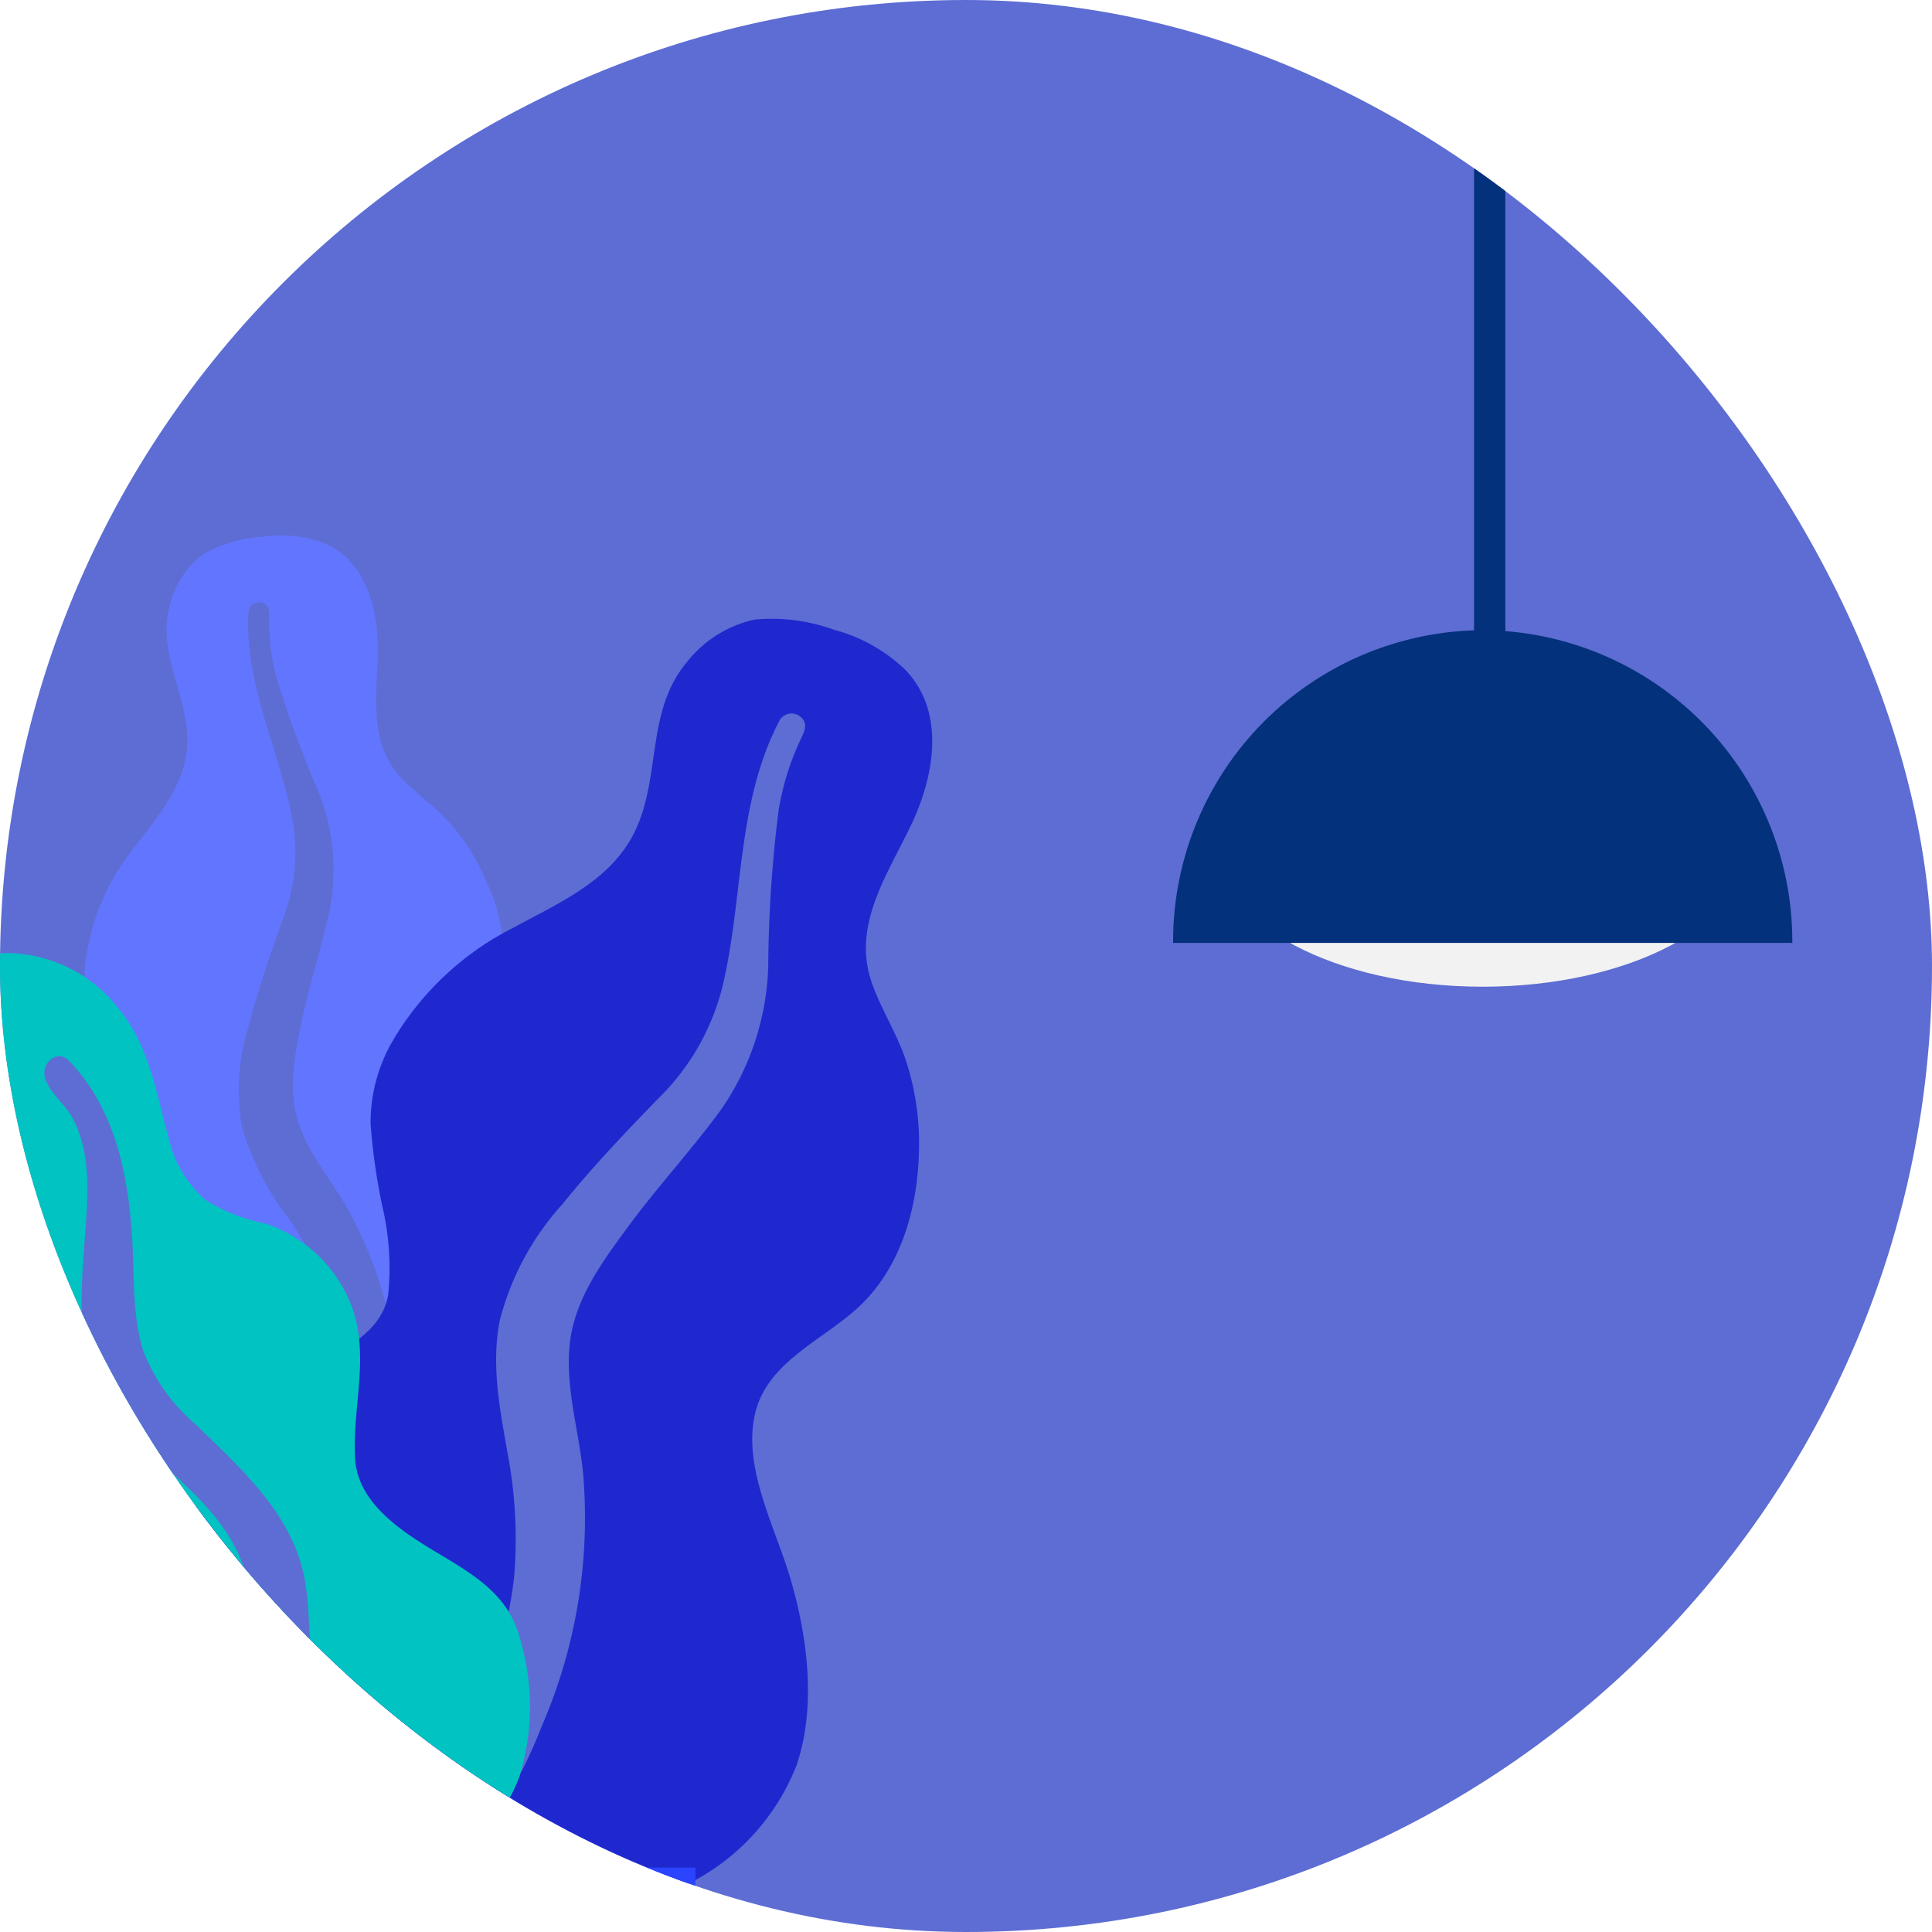
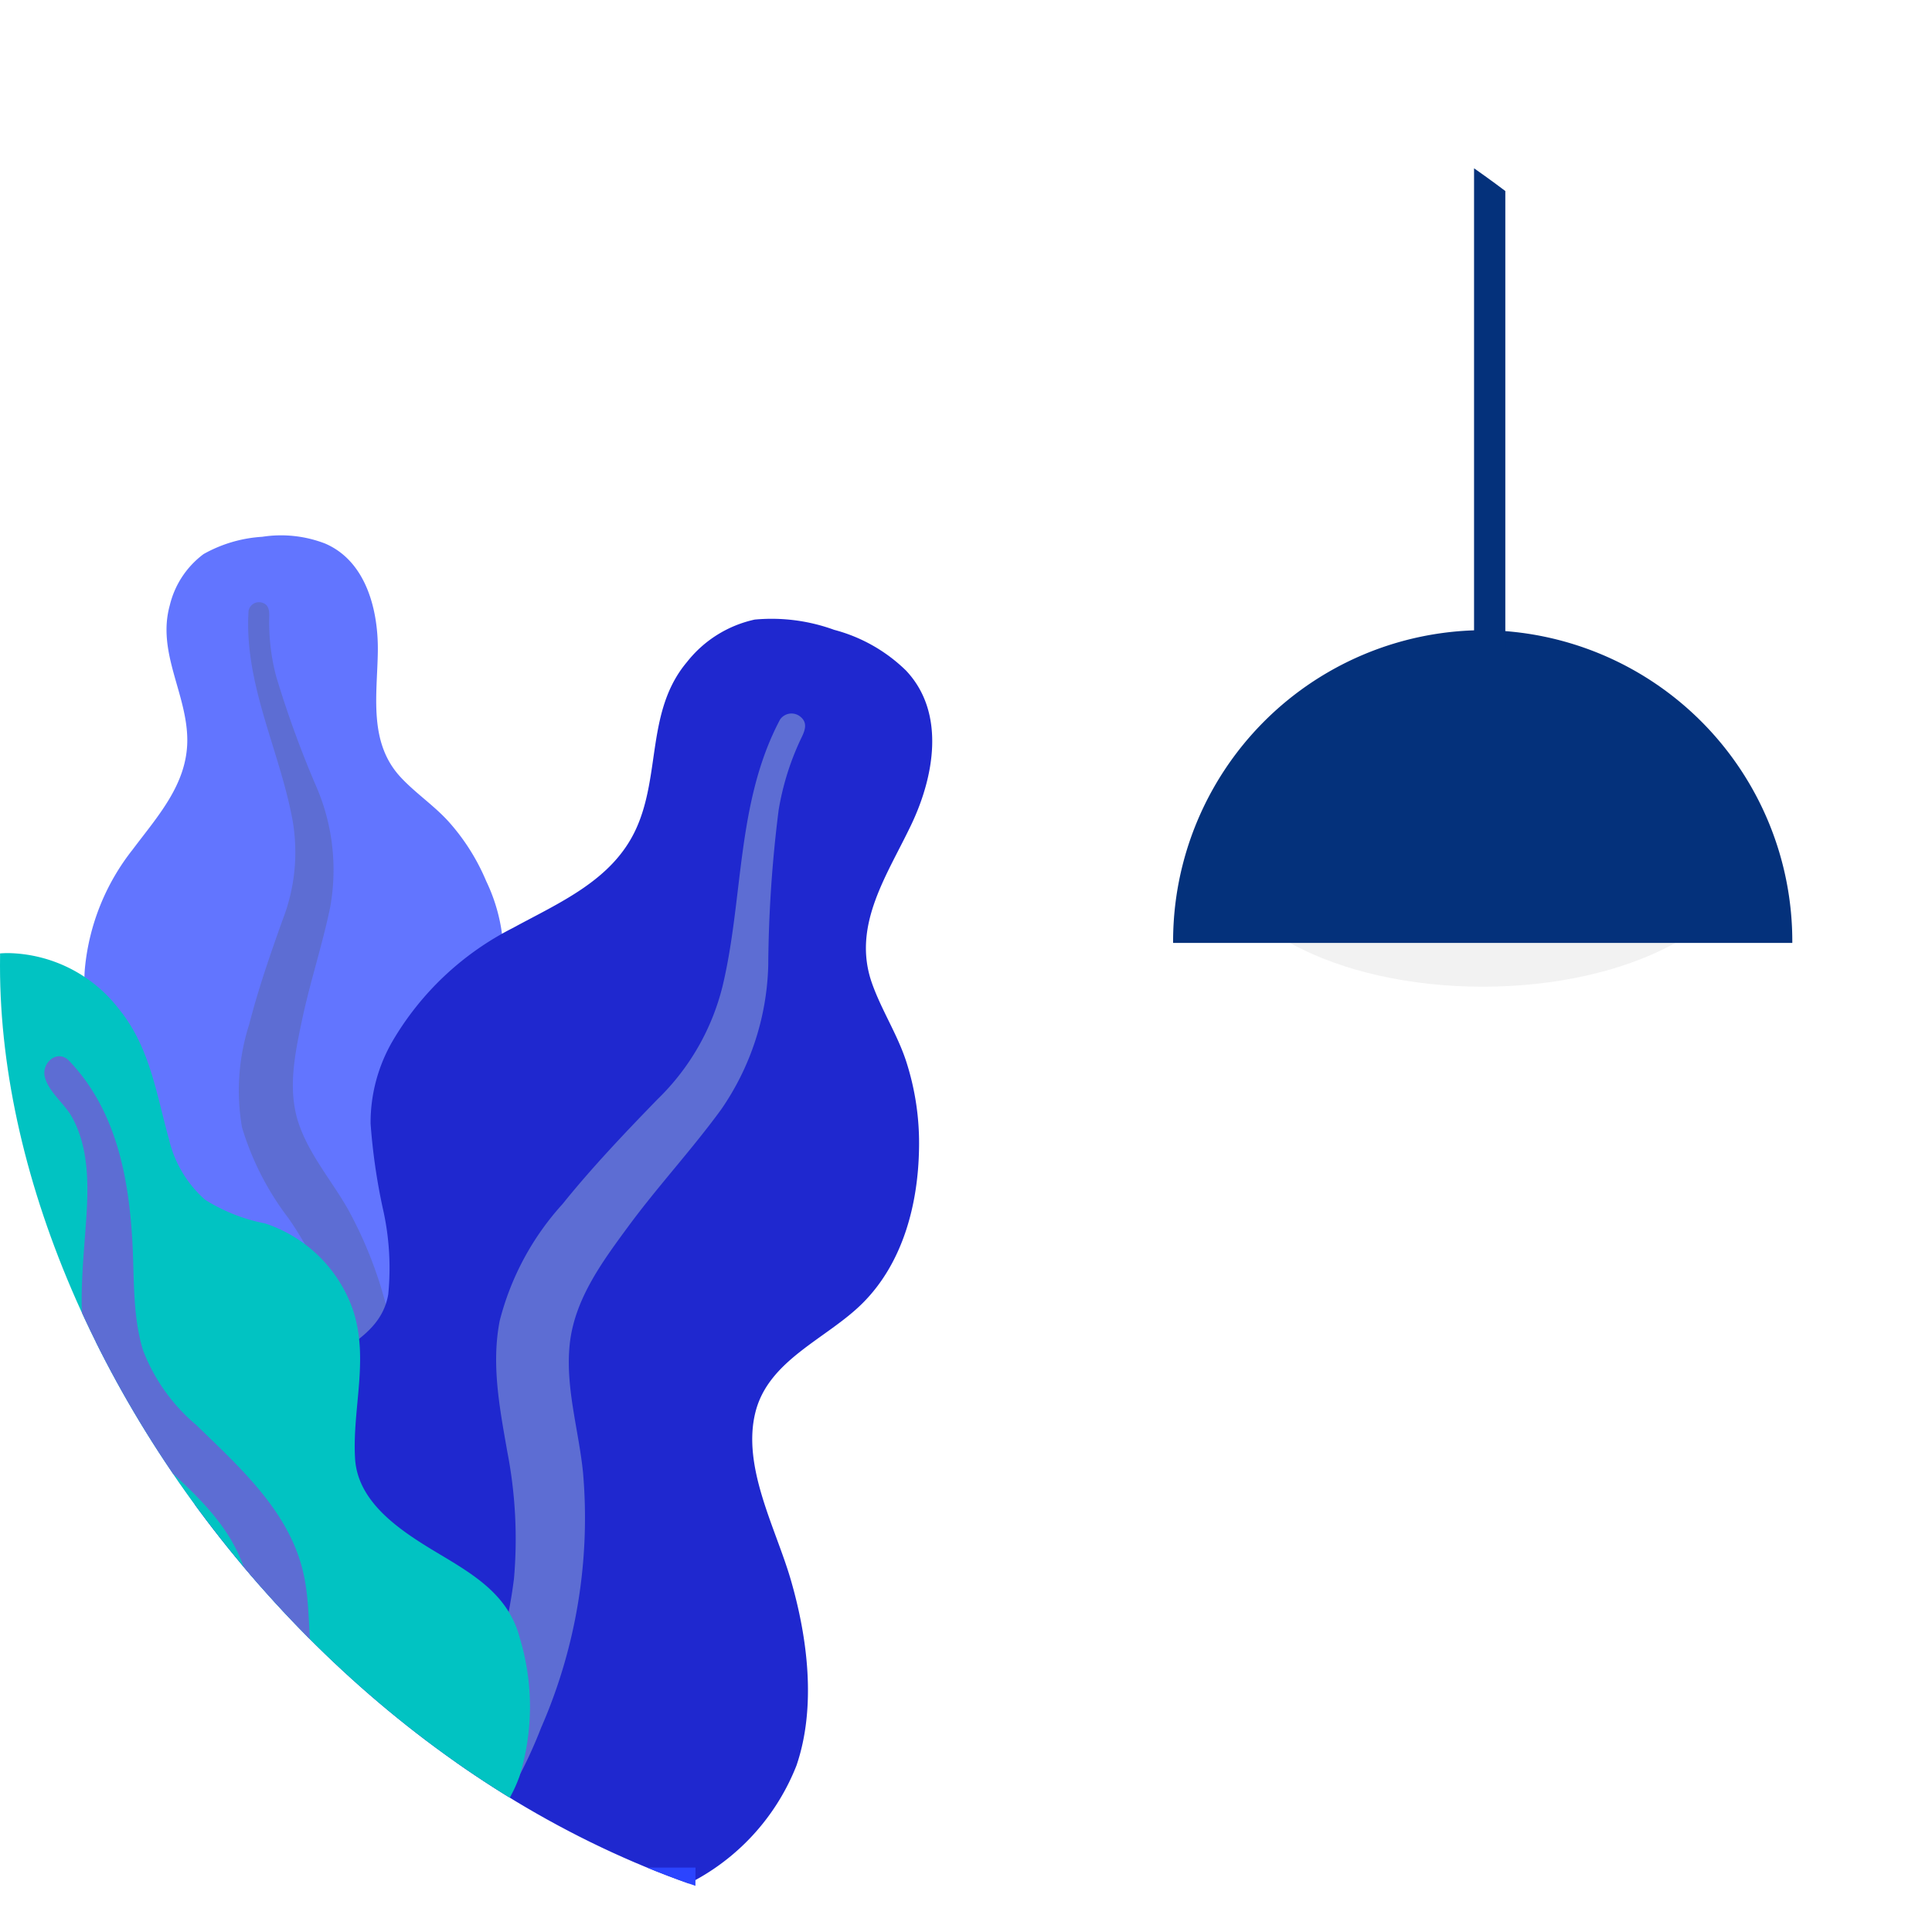
<svg xmlns="http://www.w3.org/2000/svg" id="illu_abonné_copy_5" data-name="illu abonné copy 5" width="120" height="120" viewBox="0 0 120 120">
  <defs>
    <clipPath id="clip-path">
      <rect id="Mask" width="120" height="120" rx="60" fill="#5d6dd3" />
    </clipPath>
  </defs>
  <g id="illu_espace" data-name="illu espace">
    <g id="Path_2" data-name="Path 2">
-       <rect id="Mask-2" data-name="Mask" width="120" height="120" rx="60" fill="#5d6dd3" />
      <g id="Path_2-2" data-name="Path 2" clip-path="url(#clip-path)">
        <g id="Group_6" data-name="Group 6" transform="translate(-5.6 -21.6)">
          <g id="Hanging_Lamp" data-name="Hanging Lamp" transform="translate(78.4)">
            <g id="Light" transform="translate(0.064 60.742)">
              <ellipse id="Hanging_Lamp_Light" data-name="Hanging Lamp Light" cx="16.51" cy="8.741" rx="16.51" ry="8.741" transform="translate(2.719 4.662)" fill="#f2f2f2" />
              <path id="Hanging_Lamp-2" data-name="Hanging Lamp" d="M38.459,19.424A19.327,19.327,0,0,0,19.23,0,19.327,19.327,0,0,0,0,19.424" transform="translate(0)" fill="#04317b" />
            </g>
            <rect id="Wire" width="1.942" height="61.854" transform="translate(18.756)" fill="#04317b" />
          </g>
          <g id="Big_Leaf_Plant" data-name="Big Leaf Plant" transform="translate(0 54.4)">
            <g id="Big_Ass_Leaf" data-name="Big Ass Leaf" transform="translate(10.4)">
              <path id="leaf" d="M11.034.08A7.6,7.6,0,0,1,14.939.5c2.577,1.108,3.309,4.191,3.274,6.7-.038,2.7-.6,5.644,1.421,7.817.931,1,2.088,1.764,3,2.781a13.171,13.171,0,0,1,2.31,3.668,10.887,10.887,0,0,1,.6,7.914c-.839,2.267-2.949,4.312-2.493,6.89.476,2.689,3.152,4.744,4.825,6.747,1.893,2.266,3.637,5.163,3.923,8.135a10.76,10.76,0,0,1-2.828,7.882,19.81,19.81,0,0,1-15.083,6.4c-2.415-.006-5.15-.116-7.234-1.431a4.018,4.018,0,0,1-1.367-1.5,4.847,4.847,0,0,0-1.322-1.34,7.94,7.94,0,0,1-2.518-3.406c-2.064-5.175-.414-11.578,2.475-16.174a4.254,4.254,0,0,0,.913-3.434A13.306,13.306,0,0,0,2.884,34.4,30.153,30.153,0,0,1,.7,30.91a8.018,8.018,0,0,1-.674-4.1,14.029,14.029,0,0,1,2.962-7.308c1.557-2.076,3.386-4.062,3.39-6.783,0-2.883-1.9-5.448-1.088-8.379a5.59,5.59,0,0,1,2.1-3.187A8.464,8.464,0,0,1,11.034.08Z" transform="translate(0.455 0.461)" fill="#6275ff" />
              <path id="middle_thing" data-name="middle thing" d="M.631.542A.656.656,0,0,1,1.465.024c.47.133.461.578.448.974A13.25,13.25,0,0,0,2.339,4.58a64.25,64.25,0,0,0,2.59,7.08A13.042,13.042,0,0,1,5.7,18.948c-.486,2.352-1.249,4.644-1.747,7-.438,2.076-.9,4.265-.237,6.336C4.363,34.276,5.783,35.9,6.806,37.7A25.8,25.8,0,0,1,9.988,49.822a22.953,22.953,0,0,1-.447,5.91c-.261,1.116-.611,2.625-1.555,3.4a1.069,1.069,0,0,1-1.547-.048c-.344-.494-.042-1.258.067-1.784a27.386,27.386,0,0,0,.455-6.918,25.273,25.273,0,0,0-1.067-6.616,22.5,22.5,0,0,0-2.783-5.506A17.664,17.664,0,0,1,.224,32.616a13.442,13.442,0,0,1,.444-6.387c.568-2.21,1.311-4.357,2.08-6.507a11.555,11.555,0,0,0,.6-6.27C2.532,9.12.346,5.053.631.542Z" transform="translate(10.007 4.607)" fill="#5d6dd3" />
            </g>
            <g id="Big_Ass_Leaf-2" data-name="Big Ass Leaf" transform="translate(15.2 5.6)">
              <path id="leaf-2" data-name="leaf" d="M42.213.721a10.029,10.029,0,0,1,4.455,2.522c2.5,2.638,1.73,6.625.352,9.537-1.483,3.134-3.73,6.285-2.463,9.881.582,1.653,1.561,3.151,2.113,4.817a16.5,16.5,0,0,1,.812,5.492c-.06,3.412-.985,7.054-3.5,9.568-2.212,2.213-5.829,3.506-6.656,6.758-.863,3.392,1.247,7.19,2.183,10.4,1.06,3.637,1.6,7.932.364,11.557A13.911,13.911,0,0,1,32.291,79c-6.787,3.075-14.667,2.6-21.472-.377C7.93,77.357,4.714,75.8,2.919,73.18a5.066,5.066,0,0,1-.84-2.461,6.12,6.12,0,0,0-.869-2.256,9.972,9.972,0,0,1-1.2-5.295c.285-7.127,5.673-13.755,11.581-17.624,1.4-.917,2.63-1.85,2.923-3.541a16.648,16.648,0,0,0-.347-5.393,37.765,37.765,0,0,1-.749-5.221,10.075,10.075,0,0,1,1.374-5.14,18.188,18.188,0,0,1,7.441-7c2.971-1.616,6.22-2.986,7.674-6.165,1.541-3.369.629-7.359,3.162-10.365A7.342,7.342,0,0,1,37.276.083,11.341,11.341,0,0,1,42.213.721Z" transform="translate(0 0)" fill="#1f28cf" />
              <path id="middle_thing-2" data-name="middle thing" d="M23.989.369A.864.864,0,0,1,25.259.2c.491.4.245.918.021,1.376A16.72,16.72,0,0,0,23.9,5.995a80.985,80.985,0,0,0-.645,9.65,16.469,16.469,0,0,1-2.921,8.94c-1.822,2.5-3.943,4.782-5.78,7.279-1.619,2.2-3.332,4.519-3.628,7.294-.285,2.671.553,5.317.823,7.963a32.526,32.526,0,0,1-2.6,15.865A29.109,29.109,0,0,1,5.49,69.672c-.9,1.17-2.115,2.753-3.649,3.16a1.408,1.408,0,0,1-1.821-.868c-.15-.759.614-1.5,1.022-2.054a34.719,34.719,0,0,0,4.2-7.862,31.871,31.871,0,0,0,2.219-8.307,28.411,28.411,0,0,0-.416-7.908c-.471-2.69-1-5.41-.469-8.121a17.049,17.049,0,0,1,3.9-7.246c1.844-2.29,3.865-4.413,5.918-6.527a14.67,14.67,0,0,0,4.028-7.027C21.731,11.412,21.267,5.5,23.989.369Z" transform="translate(14.862 5.922)" fill="#5d6dd3" />
            </g>
            <g id="Big_Ass_Leaf-3" data-name="Big Ass Leaf" transform="translate(0 26.4)">
              <path id="leaf-3" data-name="leaf" d="M6.175,0a8.871,8.871,0,0,1,6.8,3.458c1.94,2.375,2.332,5.274,3.119,8.1a7.215,7.215,0,0,0,2.247,3.763,10.961,10.961,0,0,0,3.725,1.47,8.631,8.631,0,0,1,5.465,5.394c1,3.046-.059,6.119.123,9.206.167,2.835,3,4.6,5.284,5.964,2.25,1.34,4.276,2.595,4.954,5.206a14.693,14.693,0,0,1-.036,8.6c-1.657,4.555-6.506,6.561-11.191,6.872-4.252.282-9.6-.161-12.792-3.2a8.883,8.883,0,0,1-2.517-6.9,20.738,20.738,0,0,1,.779-4.659A20.773,20.773,0,0,0,12.927,40c.3-2.967-2.484-3.537-4.852-4.351A11.5,11.5,0,0,1,1.5,29.933,10.749,10.749,0,0,1,.378,21.757a9.512,9.512,0,0,1,2.2-3.82c.452-.484,1.089-.888,1.5-1.4a1.862,1.862,0,0,0,.167-1.648c-.607-2.571-2.5-4.7-3.175-7.266C.459,5.31.82,2.427,2.968.932A5.668,5.668,0,0,1,6.175,0Z" transform="translate(0 0)" fill="#01c3c2" />
              <path id="middle_thing-3" data-name="middle thing" d="M1.549.293c2.9,3.045,3.687,7.176,3.918,11.179.13,2.245-.005,4.613.664,6.791a11.409,11.409,0,0,0,3.3,4.635c2.785,2.711,5.89,5.467,6.7,9.39.478,2.3.155,4.68.816,6.957A19.03,19.03,0,0,0,19.893,45.1c1.035,1.407,2.384,2.485,3.516,3.8.345.4.84.99.7,1.555-.167.662-1.022.872-1.629.768-1.415-.242-2.606-1.575-3.532-2.543a21.921,21.921,0,0,1-3.437-4.648,19.365,19.365,0,0,1-2.23-6.04c-.37-2.209-.186-4.51-1.032-6.63-1.423-3.566-4.875-5.671-7.371-8.451C1.767,19.442,2.231,15.131,2.549,10.87,2.724,8.529,2.9,5.885,1.7,3.747,1.24,2.931.219,2.17.022,1.242-.159.393.826-.466,1.549.293Z" transform="translate(8.353 6.405)" fill="#5d6dd3" />
            </g>
            <path id="Base" d="M0,0C0,17.323,2.867,26.4,18,26.4S36,17.323,36,0Z" transform="translate(12.8 83.2)" fill="#2b44ff" />
          </g>
        </g>
      </g>
    </g>
  </g>
</svg>